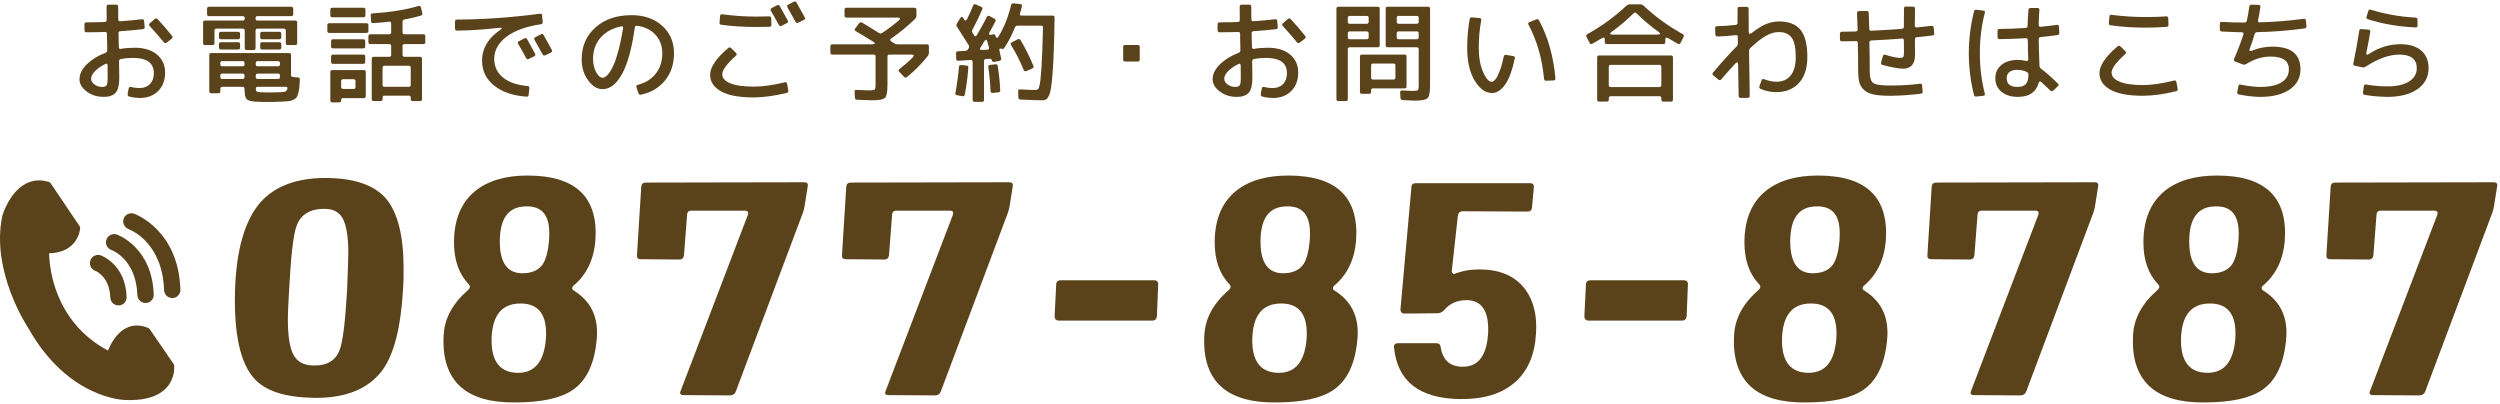
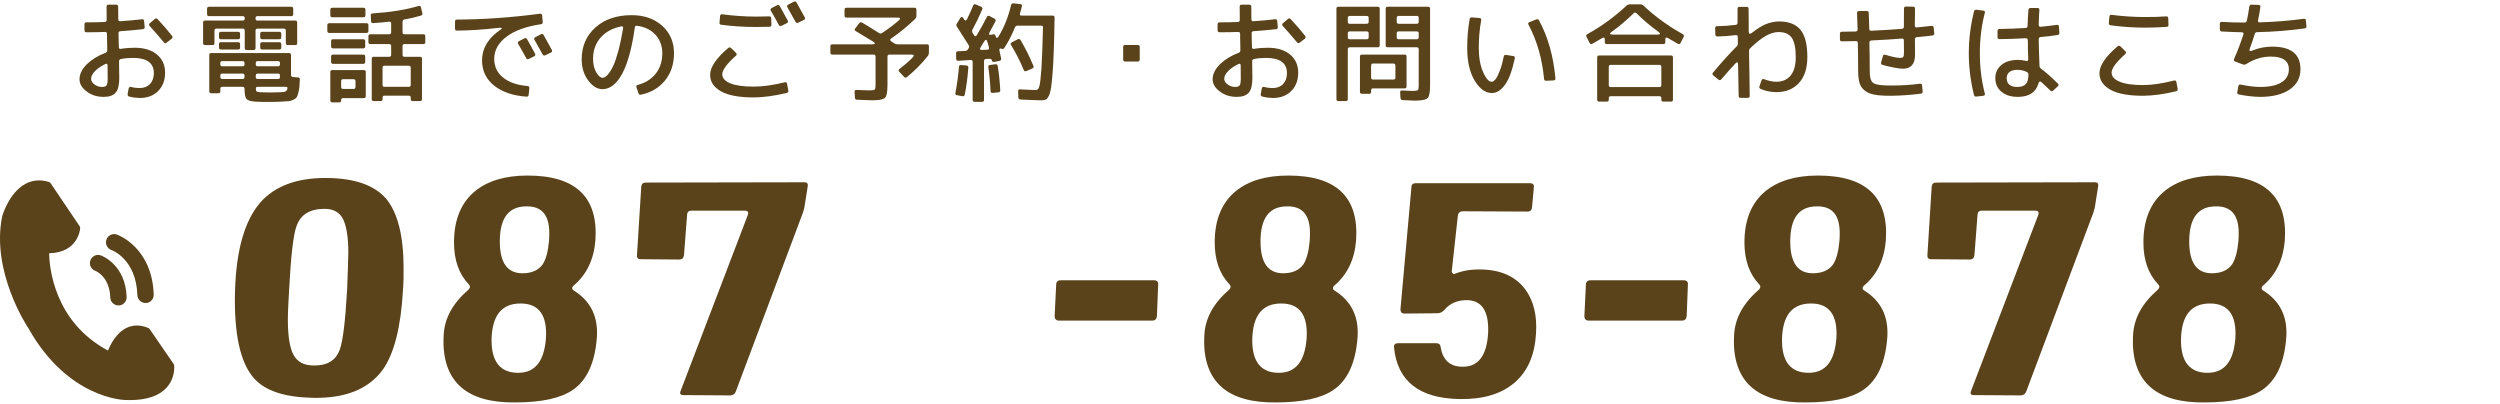
<svg xmlns="http://www.w3.org/2000/svg" width="340" height="55" viewBox="0 0 340 55" fill="none">
-   <path d="M326.305 7.423C324.954 7.423 323.437 7.964 321.739 9.06C321.589 9.166 321.424 9.196 321.259 9.151L320.267 8.94C320.087 8.895 320.012 8.79 320.057 8.61C320.373 7.093 320.643 5.621 320.853 4.194C320.883 4.014 320.988 3.939 321.169 3.954L322.115 4.029C322.31 4.044 322.385 4.149 322.355 4.329C322.22 5.155 322.055 6.072 321.845 7.078C321.769 7.453 321.875 7.528 322.19 7.333C323.527 6.447 324.954 6.011 326.456 6.011C327.672 6.011 328.604 6.297 329.279 6.868C329.955 7.453 330.286 8.249 330.286 9.271C330.286 10.457 329.79 11.404 328.799 12.11C327.807 12.816 326.426 13.176 324.653 13.176C323.617 13.161 322.596 13.071 321.604 12.906C321.424 12.876 321.349 12.77 321.364 12.59L321.484 11.734C321.499 11.539 321.604 11.464 321.785 11.494C322.746 11.659 323.707 11.749 324.683 11.749C325.96 11.749 326.951 11.524 327.642 11.073C328.333 10.638 328.679 10.037 328.679 9.271C328.679 8.039 327.883 7.423 326.305 7.423ZM328.513 2.392C328.694 2.407 328.784 2.497 328.784 2.677V3.458C328.784 3.653 328.694 3.743 328.513 3.728C326.2 3.623 324.037 3.263 322.025 2.617C321.86 2.557 321.8 2.452 321.845 2.287L322.085 1.506C322.13 1.325 322.25 1.265 322.43 1.325C324.443 1.941 326.471 2.287 328.513 2.392Z" fill="#5A431A" />
  <path d="M305.248 3.068C305.428 3.068 305.533 2.978 305.578 2.797C305.713 2.151 305.818 1.521 305.908 0.89C305.938 0.71 306.044 0.619 306.224 0.634L307.17 0.664C307.365 0.679 307.44 0.77 307.41 0.965C307.32 1.611 307.215 2.212 307.095 2.752C307.05 2.947 307.14 3.053 307.335 3.038C309.423 2.978 311.406 2.812 313.298 2.557C313.478 2.527 313.584 2.602 313.599 2.782L313.674 3.548C313.689 3.729 313.614 3.834 313.433 3.864C311.346 4.149 309.198 4.329 306.975 4.374C306.795 4.374 306.674 4.464 306.629 4.645C306.434 5.321 306.224 5.966 305.984 6.567C305.848 6.913 305.953 7.018 306.299 6.883C307.17 6.522 308.086 6.342 309.033 6.342C311.586 6.342 312.863 7.363 312.863 9.421C312.863 10.578 312.382 11.479 311.421 12.155C310.444 12.831 309.108 13.176 307.38 13.176C306.479 13.161 305.503 13.056 304.467 12.846C304.301 12.8 304.226 12.695 304.271 12.515L304.421 11.704C304.452 11.539 304.557 11.464 304.737 11.509C305.803 11.719 306.674 11.824 307.38 11.824C308.657 11.824 309.633 11.614 310.294 11.193C310.955 10.788 311.286 10.187 311.286 9.421C311.286 8.265 310.459 7.694 308.807 7.694C307.681 7.694 306.584 8.024 305.503 8.7C305.353 8.805 305.187 8.82 305.022 8.76L303.986 8.37C303.806 8.295 303.761 8.174 303.836 8.009C304.331 6.883 304.752 5.771 305.097 4.705C305.157 4.495 305.082 4.389 304.872 4.389C304.196 4.374 303.295 4.344 302.168 4.284C301.988 4.269 301.898 4.179 301.898 3.999V3.233C301.898 3.053 301.988 2.963 302.168 2.978C303.13 3.038 304.151 3.068 305.248 3.068Z" fill="#5A431A" />
  <path d="M291.76 2.317C292.916 2.317 293.863 2.287 294.598 2.227C294.779 2.212 294.869 2.302 294.884 2.497L294.914 3.368C294.929 3.549 294.839 3.639 294.659 3.654C293.667 3.729 292.706 3.759 291.76 3.759C290.168 3.759 288.606 3.654 287.059 3.443C286.878 3.428 286.788 3.323 286.803 3.143L286.878 2.272C286.893 2.077 286.983 2.001 287.164 2.017C288.681 2.212 290.213 2.317 291.76 2.317ZM287.179 9.872C287.179 10.398 287.539 10.803 288.26 11.104C288.981 11.419 290.047 11.569 291.459 11.569C292.646 11.569 294.043 11.359 295.68 10.953C295.86 10.908 295.965 10.983 295.995 11.179L296.161 12.08C296.191 12.26 296.116 12.365 295.95 12.41C294.298 12.816 292.796 13.011 291.459 13.026C289.492 13.026 288.005 12.756 287.013 12.2C286.022 11.644 285.526 10.893 285.526 9.947C285.526 8.926 286.338 7.709 287.975 6.312C288.11 6.192 288.245 6.192 288.38 6.312L289.041 6.958C289.176 7.093 289.176 7.213 289.041 7.349C287.794 8.46 287.179 9.301 287.179 9.872Z" fill="#5A431A" />
  <path d="M277.266 3.383C277.266 3.578 277.356 3.653 277.551 3.638C278.347 3.563 279.083 3.473 279.729 3.383C279.909 3.353 279.999 3.428 280.014 3.623L280.074 4.449C280.089 4.63 279.999 4.735 279.819 4.765C279.023 4.885 278.257 4.975 277.536 5.035C277.356 5.05 277.266 5.155 277.266 5.336C277.266 5.696 277.281 6.192 277.296 6.808C277.326 7.664 277.356 8.37 277.371 8.925C277.371 9.106 277.446 9.241 277.581 9.346C278.227 9.812 278.978 10.487 279.864 11.359C279.999 11.479 279.999 11.599 279.879 11.719L279.233 12.32C279.098 12.44 278.978 12.44 278.843 12.305C278.347 11.839 277.956 11.464 277.656 11.193C277.461 11.013 277.311 11.058 277.235 11.329C276.89 12.545 275.974 13.161 274.457 13.176C273.511 13.176 272.76 12.951 272.204 12.485C271.648 12.019 271.363 11.404 271.363 10.623C271.363 9.887 271.648 9.286 272.204 8.82C272.76 8.37 273.511 8.144 274.457 8.144C274.802 8.144 275.163 8.189 275.523 8.279C275.749 8.34 275.854 8.249 275.839 8.024C275.824 7.889 275.824 7.739 275.824 7.543C275.809 7.183 275.794 6.913 275.794 6.747C275.794 6.567 275.794 6.297 275.794 5.951C275.779 5.756 275.779 5.591 275.779 5.456C275.764 5.276 275.673 5.185 275.493 5.2C274.292 5.276 273.105 5.306 271.933 5.321C271.753 5.321 271.663 5.23 271.663 5.05V4.209C271.663 4.029 271.753 3.939 271.933 3.939C273.15 3.924 274.322 3.879 275.478 3.804C275.658 3.789 275.749 3.698 275.749 3.518C275.764 2.812 275.809 2.091 275.869 1.355C275.884 1.175 275.974 1.085 276.154 1.085H277.085C277.281 1.085 277.371 1.175 277.356 1.355C277.311 1.866 277.281 2.542 277.266 3.383ZM269.26 7.243C269.26 9.181 269.485 10.998 269.936 12.725C269.981 12.906 269.921 13.011 269.726 13.026L268.809 13.131C268.614 13.161 268.509 13.086 268.464 12.921C267.998 11.058 267.758 9.166 267.758 7.243C267.758 5.321 267.998 3.428 268.464 1.551C268.509 1.385 268.614 1.31 268.809 1.325L269.726 1.445C269.921 1.46 269.981 1.566 269.936 1.746C269.485 3.473 269.26 5.306 269.26 7.243ZM274.367 9.496C273.886 9.496 273.526 9.601 273.285 9.796C273.03 9.992 272.91 10.277 272.91 10.623C272.91 11.419 273.39 11.824 274.367 11.824C274.892 11.824 275.283 11.689 275.523 11.419C275.749 11.163 275.854 10.743 275.869 10.172C275.869 9.977 275.794 9.857 275.628 9.781C275.208 9.586 274.787 9.496 274.367 9.496Z" fill="#5A431A" />
  <path d="M260.413 3.473C260.413 3.668 260.503 3.743 260.699 3.728C261.435 3.653 262.095 3.578 262.681 3.518C262.861 3.503 262.967 3.578 262.982 3.758L263.057 4.524C263.072 4.705 262.997 4.81 262.816 4.825C262.276 4.9 261.57 4.975 260.699 5.05C260.518 5.065 260.428 5.17 260.428 5.366L260.443 7.468C260.443 8.715 259.888 9.346 258.791 9.346C258.506 9.346 258.07 9.286 257.454 9.166C256.929 9.06 256.448 8.955 256.012 8.82C255.847 8.775 255.787 8.655 255.832 8.475L256.073 7.634C256.118 7.453 256.238 7.393 256.418 7.453C257.334 7.739 258.01 7.874 258.446 7.874C258.641 7.874 258.761 7.829 258.836 7.739C258.911 7.649 258.941 7.438 258.941 7.093L258.926 5.501C258.926 5.305 258.836 5.23 258.656 5.245C257.559 5.336 256.178 5.426 254.525 5.501C254.33 5.516 254.24 5.606 254.24 5.786C254.27 7.063 254.285 8.324 254.285 9.571C254.285 9.962 254.3 10.262 254.345 10.487C254.39 10.713 254.45 10.908 254.556 11.073C254.661 11.238 254.826 11.358 255.066 11.434C255.307 11.509 255.592 11.554 255.907 11.584C256.223 11.614 256.658 11.629 257.214 11.629C258.566 11.629 259.858 11.554 261.104 11.389C261.284 11.358 261.39 11.434 261.405 11.614L261.48 12.455C261.495 12.62 261.42 12.725 261.239 12.74C259.843 12.921 258.476 13.011 257.139 13.026C256.223 13.026 255.487 12.981 254.931 12.876C254.375 12.77 253.94 12.59 253.594 12.305C253.249 12.034 253.008 11.689 252.888 11.253C252.768 10.833 252.708 10.277 252.708 9.571C252.708 8.4 252.693 7.153 252.663 5.846C252.663 5.666 252.573 5.576 252.378 5.591C251.702 5.606 251.086 5.621 250.5 5.621C250.32 5.621 250.23 5.531 250.23 5.351V4.585C250.23 4.404 250.32 4.314 250.5 4.314C251.086 4.314 251.702 4.299 252.363 4.284C252.543 4.269 252.633 4.179 252.633 3.999C252.618 3.458 252.588 2.722 252.558 1.776C252.558 1.596 252.648 1.505 252.843 1.505L253.865 1.49C254.045 1.49 254.135 1.581 254.15 1.761C254.195 3.068 254.21 3.788 254.225 3.924C254.225 4.104 254.315 4.194 254.495 4.179C256.148 4.104 257.529 4.014 258.656 3.924C258.836 3.909 258.926 3.804 258.926 3.623C258.926 2.437 258.926 1.611 258.941 1.16C258.941 0.98 259.031 0.89 259.212 0.89L260.158 0.905C260.353 0.905 260.443 0.995 260.443 1.175C260.428 1.761 260.413 2.527 260.413 3.473Z" fill="#5A431A" />
  <path d="M236.156 6.342C236.291 6.222 236.351 6.071 236.351 5.891C236.351 5.771 236.351 5.621 236.351 5.456C236.366 6.582 236.366 6.432 236.336 5.02C236.336 4.825 236.246 4.75 236.051 4.78C235.225 4.885 234.399 4.945 233.573 4.96C233.393 4.96 233.302 4.87 233.287 4.705L233.257 3.833C233.257 3.653 233.347 3.563 233.528 3.563C234.369 3.548 235.21 3.488 236.051 3.383C236.231 3.353 236.321 3.248 236.306 3.067C236.306 2.842 236.306 2.527 236.306 2.151C236.306 1.52 236.306 1.205 236.306 1.205C236.306 1.025 236.397 0.935 236.577 0.935H237.553C237.718 0.935 237.808 1.025 237.808 1.205C237.808 1.641 237.808 2.196 237.823 2.887C237.823 3.443 237.823 3.909 237.823 4.284C237.838 4.614 237.974 4.675 238.244 4.479C238.92 3.954 239.521 3.563 240.061 3.323C240.707 3.052 241.338 2.917 241.969 2.917C243.291 2.917 244.267 3.308 244.883 4.074C245.499 4.84 245.799 6.071 245.799 7.769C245.799 9.271 245.423 10.442 244.672 11.268C243.906 12.109 242.885 12.53 241.593 12.53C240.827 12.53 240.106 12.38 239.446 12.094C239.28 12.019 239.22 11.884 239.295 11.704L239.566 10.938C239.641 10.758 239.761 10.697 239.926 10.773C240.512 10.998 241.068 11.118 241.593 11.118C242.419 11.118 243.065 10.833 243.531 10.262C243.997 9.691 244.222 8.865 244.222 7.769C244.222 6.552 244.042 5.666 243.681 5.14C243.306 4.614 242.72 4.359 241.894 4.359C241.353 4.359 240.782 4.524 240.166 4.87C239.596 5.185 238.89 5.741 238.064 6.522C237.929 6.642 237.868 6.792 237.868 6.973C237.883 7.859 237.898 9.03 237.929 10.457C237.944 11.734 237.959 12.59 237.959 13.041C237.959 13.221 237.868 13.311 237.688 13.311H236.712C236.547 13.311 236.457 13.221 236.457 13.026C236.427 11.223 236.397 9.826 236.381 8.835C236.381 8.429 236.246 8.369 235.976 8.67C235.48 9.195 234.864 9.901 234.098 10.788C233.978 10.923 233.843 10.938 233.693 10.818L233.002 10.247C232.867 10.142 232.852 10.007 232.972 9.871C234.189 8.414 235.255 7.243 236.156 6.342Z" fill="#5A431A" />
  <path d="M219.064 13.086C218.883 13.086 218.793 13.177 218.793 13.357V13.567C218.793 13.732 218.703 13.822 218.538 13.822H217.486C217.306 13.822 217.216 13.732 217.216 13.537V7.814C217.216 7.634 217.306 7.544 217.486 7.544H227.264C227.43 7.544 227.52 7.634 227.52 7.799V13.567C227.52 13.732 227.43 13.822 227.264 13.822H226.213C226.033 13.822 225.943 13.732 225.943 13.537V13.342C225.943 13.177 225.853 13.086 225.687 13.086H219.064ZM222.563 1.806C222.428 1.671 222.308 1.671 222.173 1.806C221.226 2.738 220.25 3.564 219.244 4.285C218.838 4.57 218.883 4.705 219.379 4.705H225.357C225.853 4.705 225.898 4.57 225.492 4.285C224.486 3.564 223.509 2.738 222.563 1.806ZM225.672 11.84C225.853 11.84 225.943 11.75 225.943 11.584V9.091C225.943 8.911 225.853 8.821 225.672 8.821H219.049C218.883 8.821 218.793 8.911 218.793 9.076V11.569C218.793 11.75 218.883 11.84 219.049 11.84H225.672ZM221.196 0.77C221.332 0.65 221.482 0.59 221.662 0.59H223.074C223.254 0.59 223.404 0.65 223.54 0.785C225.117 2.272 226.889 3.549 228.857 4.645C229.022 4.735 229.052 4.871 228.962 5.036L228.556 5.832C228.466 5.997 228.346 6.042 228.181 5.952C227.73 5.697 227.294 5.441 226.859 5.186C226.604 5.036 226.483 5.111 226.483 5.396V5.727C226.483 5.907 226.393 5.997 226.213 5.997H218.523C218.343 5.997 218.253 5.907 218.253 5.727V5.396C218.253 5.111 218.132 5.036 217.877 5.186C217.441 5.441 217.006 5.697 216.555 5.952C216.39 6.042 216.27 5.997 216.18 5.832L215.774 5.036C215.684 4.871 215.714 4.735 215.879 4.645C217.847 3.549 219.619 2.257 221.196 0.77Z" fill="#5A431A" />
  <path d="M211.539 10.653C211.554 10.833 211.463 10.923 211.268 10.938L210.277 10.983C210.112 10.998 210.007 10.908 209.992 10.728C209.736 7.979 209.03 5.531 207.874 3.353C207.784 3.188 207.829 3.083 208.009 3.008L208.91 2.647C209.09 2.572 209.226 2.617 209.316 2.783C210.532 5.035 211.268 7.664 211.539 10.653ZM201.115 6.492C201.115 7.829 201.31 8.926 201.701 9.797C202.001 10.488 202.301 10.908 202.617 11.059C202.812 11.149 202.977 11.134 203.142 11.028C203.218 10.968 203.308 10.878 203.398 10.773C203.578 10.548 203.773 10.142 203.999 9.556C204.194 9.046 204.359 8.43 204.509 7.694C204.554 7.514 204.659 7.439 204.825 7.469L205.786 7.619C205.981 7.649 206.056 7.754 206.011 7.934C205.681 9.526 205.26 10.698 204.735 11.449C204.179 12.245 203.578 12.651 202.917 12.651C202.031 12.651 201.235 12.095 200.559 10.968C199.883 9.857 199.538 8.37 199.538 6.492C199.538 5.201 199.643 3.909 199.868 2.617C199.898 2.437 200.003 2.347 200.169 2.362L201.22 2.452C201.4 2.467 201.475 2.572 201.445 2.752C201.22 3.969 201.115 5.216 201.115 6.492Z" fill="#5A431A" />
  <path d="M183.557 4.269C183.391 4.269 183.301 4.359 183.301 4.525V5.08C183.301 5.246 183.391 5.336 183.557 5.336H185.87C186.05 5.336 186.14 5.246 186.14 5.08V4.525C186.14 4.359 186.05 4.269 185.87 4.269H183.557ZM183.301 2.978C183.301 3.143 183.391 3.233 183.557 3.233H185.87C186.05 3.233 186.14 3.143 186.14 2.978V2.422C186.14 2.257 186.05 2.167 185.885 2.167H183.572C183.391 2.167 183.301 2.257 183.301 2.422V2.978ZM192.944 4.525C192.944 4.359 192.854 4.269 192.674 4.269H190.225C190.045 4.269 189.955 4.359 189.955 4.525V5.08C189.955 5.246 190.045 5.336 190.225 5.336H192.674C192.854 5.336 192.944 5.246 192.944 5.08V4.525ZM192.674 3.233C192.854 3.233 192.944 3.143 192.944 2.978V2.422C192.944 2.257 192.854 2.167 192.674 2.167H190.225C190.045 2.167 189.955 2.257 189.955 2.422V2.978C189.955 3.143 190.045 3.233 190.225 3.233H192.674ZM186.726 12.02C186.561 12.02 186.47 12.11 186.47 12.29V12.515C186.47 12.681 186.38 12.756 186.215 12.756H185.239C185.044 12.756 184.953 12.665 184.953 12.485V7.694C184.953 7.514 185.044 7.424 185.209 7.424H191.036C191.202 7.424 191.292 7.514 191.292 7.694V11.764C191.292 11.93 191.202 12.02 191.021 12.02H186.726ZM182.01 13.747C181.844 13.747 181.754 13.657 181.754 13.492V1.175C181.754 1.01 181.844 0.92 182.025 0.92H187.387C187.552 0.92 187.642 1.01 187.642 1.19V6.162C187.642 6.342 187.552 6.432 187.372 6.432H183.572C183.391 6.432 183.301 6.522 183.301 6.703V13.476C183.301 13.657 183.211 13.747 183.031 13.747H182.01ZM192.388 13.687C192.223 13.672 191.682 13.657 190.751 13.612C190.571 13.597 190.481 13.507 190.466 13.326L190.421 12.575C190.406 12.38 190.496 12.29 190.676 12.305C191.502 12.35 191.998 12.365 192.133 12.365C192.523 12.365 192.764 12.32 192.839 12.245C192.914 12.17 192.944 11.96 192.944 11.584V6.703C192.944 6.522 192.854 6.432 192.674 6.432H188.708C188.543 6.432 188.453 6.342 188.453 6.162V1.19C188.453 1.01 188.543 0.92 188.708 0.92H194.221C194.401 0.92 194.491 1.01 194.491 1.19V11.554C194.491 12.515 194.386 13.116 194.161 13.341C193.935 13.567 193.335 13.687 192.388 13.687ZM189.775 8.91C189.775 8.73 189.685 8.64 189.504 8.64H186.726C186.561 8.64 186.47 8.73 186.47 8.91V10.563C186.47 10.728 186.561 10.818 186.741 10.818H189.519C189.685 10.818 189.775 10.728 189.775 10.563V8.91Z" fill="#5A431A" />
  <path d="M170.489 4.24C170.309 4.255 170.219 4.345 170.219 4.525C170.219 4.66 170.219 4.825 170.234 5.006C170.234 5.336 170.234 5.591 170.249 5.757C170.249 5.862 170.249 6.027 170.264 6.222C170.264 6.282 170.264 6.342 170.264 6.402C170.264 6.598 170.354 6.673 170.549 6.643C171.18 6.538 171.811 6.493 172.427 6.493C173.704 6.493 174.725 6.808 175.461 7.424C176.197 8.04 176.557 8.866 176.557 9.872C176.557 10.908 176.242 11.749 175.611 12.38C174.98 13.011 174.139 13.327 173.103 13.327C172.577 13.312 172.111 13.252 171.676 13.131C171.511 13.086 171.436 12.966 171.466 12.771L171.601 12.035C171.646 11.855 171.751 11.78 171.931 11.825C172.307 11.93 172.682 11.975 173.073 11.975C173.674 11.975 174.154 11.794 174.5 11.434C174.845 11.074 175.025 10.578 175.025 9.947C175.025 8.565 174.079 7.874 172.172 7.874C171.646 7.874 171.105 7.919 170.564 8.025C170.384 8.055 170.294 8.16 170.294 8.34C170.309 9.331 170.324 10.097 170.324 10.623C170.324 11.569 170.159 12.23 169.828 12.606C169.498 12.981 168.957 13.176 168.221 13.176C167.305 13.176 166.539 12.936 165.893 12.44C165.247 11.96 164.917 11.404 164.917 10.773C164.917 10.067 165.262 9.376 165.953 8.7C166.599 8.085 167.425 7.574 168.447 7.183C168.612 7.123 168.702 7.003 168.687 6.823C168.687 6.718 168.687 6.583 168.687 6.432C168.672 6.147 168.672 5.922 168.672 5.772C168.657 5.606 168.657 5.366 168.657 5.051C168.657 4.885 168.657 4.735 168.657 4.6C168.642 4.42 168.552 4.33 168.372 4.345C167.621 4.375 166.779 4.39 165.863 4.39C165.683 4.39 165.593 4.3 165.593 4.119V3.293C165.593 3.128 165.683 3.038 165.863 3.038C166.779 3.038 167.606 3.023 168.342 2.993C168.522 2.978 168.612 2.888 168.612 2.708C168.597 2.257 168.597 1.656 168.597 0.905C168.597 0.725 168.687 0.635 168.852 0.635H169.904C170.084 0.635 170.174 0.725 170.174 0.905C170.174 1.641 170.174 2.212 170.189 2.632C170.189 2.813 170.279 2.903 170.459 2.888C171.376 2.828 172.367 2.738 173.418 2.617C173.598 2.602 173.689 2.677 173.704 2.858L173.779 3.684C173.794 3.849 173.704 3.954 173.523 3.969C172.487 4.089 171.466 4.179 170.489 4.24ZM177.504 4.885C177.609 5.021 177.594 5.156 177.444 5.276L176.753 5.802C176.617 5.907 176.482 5.892 176.377 5.742C175.821 5.066 175.191 4.33 174.455 3.534C174.334 3.398 174.349 3.278 174.485 3.158L175.146 2.587C175.281 2.467 175.416 2.467 175.536 2.602C176.257 3.368 176.918 4.134 177.504 4.885ZM167.11 9.587C166.704 9.977 166.494 10.353 166.494 10.698C166.494 10.998 166.644 11.254 166.945 11.479C167.245 11.704 167.591 11.825 167.996 11.825C168.296 11.825 168.492 11.749 168.597 11.599C168.702 11.464 168.747 11.134 168.747 10.623C168.747 9.917 168.747 9.346 168.732 8.911C168.732 8.67 168.627 8.61 168.417 8.715C167.891 8.971 167.455 9.256 167.11 9.587Z" fill="#5A431A" />
  <path d="M153.021 8.37C152.841 8.37 152.751 8.28 152.751 8.1V6.388C152.751 6.207 152.841 6.117 153.021 6.117H154.733C154.914 6.117 155.004 6.207 155.004 6.388V8.1C155.004 8.28 154.914 8.37 154.733 8.37H153.021Z" fill="#5A431A" />
  <path d="M134.291 5.711C134.186 5.335 134.036 5.32 133.841 5.651C133.706 5.876 133.54 6.132 133.375 6.417C133.195 6.687 133.27 6.807 133.585 6.792L134.276 6.762C134.472 6.747 134.547 6.657 134.502 6.462C134.457 6.267 134.382 6.011 134.291 5.711ZM140.54 8.955C140.615 9.12 140.57 9.226 140.405 9.301L139.593 9.661C139.428 9.736 139.308 9.691 139.233 9.526C138.722 8.309 138.152 7.168 137.506 6.132C137.401 5.966 137.446 5.846 137.611 5.756L138.392 5.35C138.557 5.26 138.692 5.29 138.797 5.456C139.443 6.537 140.029 7.709 140.54 8.955ZM132.354 0.739C132.429 0.574 132.549 0.529 132.714 0.604L133.435 0.92C133.6 0.995 133.661 1.115 133.585 1.28C133.195 2.196 132.759 3.098 132.264 4.014C132.174 4.179 132.174 4.329 132.279 4.479C132.324 4.539 132.354 4.599 132.399 4.675C132.594 4.99 132.609 5.005 132.444 4.75C132.579 4.99 132.729 4.99 132.865 4.75C133.345 3.954 133.796 3.128 134.216 2.301C134.291 2.136 134.412 2.106 134.577 2.181L135.253 2.542C135.418 2.632 135.448 2.752 135.373 2.917C135.133 3.383 134.877 3.864 134.607 4.344C134.412 4.69 134.517 4.81 134.892 4.705L135.042 4.675C135.223 4.63 135.343 4.69 135.388 4.855C135.448 5.08 135.448 5.095 135.388 4.87C135.493 5.23 135.628 5.245 135.823 4.93C136.589 3.653 137.145 2.241 137.506 0.694C137.551 0.514 137.656 0.439 137.851 0.454L138.752 0.559C138.948 0.574 139.023 0.679 138.978 0.86C138.903 1.205 138.812 1.52 138.722 1.806C138.647 2.016 138.722 2.121 138.948 2.121H143.153C143.333 2.121 143.423 2.211 143.423 2.407C143.393 4.134 143.363 5.591 143.318 6.762C143.273 7.994 143.228 9.045 143.153 9.932C143.078 10.818 143.018 11.494 142.943 11.959C142.868 12.425 142.763 12.8 142.627 13.056C142.492 13.326 142.357 13.491 142.222 13.551C142.087 13.611 141.891 13.642 141.651 13.642C140.825 13.626 139.864 13.596 138.782 13.536C138.602 13.521 138.512 13.431 138.497 13.266L138.467 12.41C138.452 12.23 138.542 12.139 138.722 12.155C139.518 12.2 140.179 12.23 140.675 12.245C140.945 12.245 141.11 12.2 141.186 12.109C141.246 12.019 141.306 11.899 141.351 11.734C141.456 11.389 141.546 10.577 141.636 9.286C141.711 8.039 141.786 6.207 141.846 3.758C141.861 3.578 141.771 3.488 141.591 3.488H138.392C138.227 3.488 138.106 3.563 138.031 3.728C137.596 4.795 137.115 5.741 136.574 6.537C136.499 6.642 136.409 6.687 136.319 6.657C135.989 6.522 135.853 6.612 135.929 6.898C136.004 7.213 136.079 7.573 136.154 7.949C136.184 8.129 136.109 8.234 135.929 8.279L135.223 8.415C135.042 8.46 134.937 8.385 134.892 8.204C134.937 8.43 134.952 8.43 134.907 8.234C134.862 8.069 134.757 7.979 134.577 7.994L134.096 8.024C133.916 8.039 133.826 8.129 133.826 8.309V13.596C133.826 13.762 133.736 13.852 133.57 13.852H132.549C132.369 13.852 132.279 13.762 132.279 13.566V8.43C132.279 8.234 132.189 8.144 131.993 8.159L130.326 8.264C130.146 8.279 130.056 8.189 130.041 8.009L130.026 7.258C130.011 7.078 130.101 6.988 130.281 6.973L131.257 6.928C131.423 6.913 131.558 6.837 131.663 6.687C131.678 6.672 131.678 6.642 131.693 6.627C131.768 6.507 131.783 6.492 131.723 6.582C131.828 6.432 131.828 6.282 131.723 6.117C131.137 5.185 130.612 4.359 130.146 3.638C130.041 3.488 130.041 3.338 130.146 3.188L130.597 2.452C130.732 2.241 130.852 2.241 130.987 2.437C130.987 2.422 131.017 2.482 131.092 2.602C131.257 2.857 131.393 2.842 131.528 2.587C131.873 1.881 132.144 1.265 132.354 0.739ZM131.212 12.86C131.167 13.041 131.062 13.116 130.882 13.086L130.161 12.95C129.966 12.921 129.891 12.815 129.936 12.65C130.161 11.434 130.326 10.247 130.416 9.09C130.431 8.91 130.521 8.835 130.702 8.85L131.438 8.91C131.618 8.925 131.708 9.03 131.693 9.211C131.603 10.487 131.438 11.704 131.212 12.86ZM134.412 9.151C134.382 8.97 134.457 8.865 134.637 8.835L135.358 8.745C135.553 8.715 135.658 8.79 135.688 8.955C135.853 9.977 135.974 11.073 136.034 12.26C136.049 12.44 135.959 12.545 135.778 12.56L135.012 12.635C134.817 12.65 134.727 12.56 134.712 12.395C134.667 11.238 134.562 10.157 134.412 9.151Z" fill="#5A431A" />
  <path d="M119.527 4.479C119.677 4.584 119.827 4.584 119.977 4.479C120.774 3.954 121.51 3.398 122.2 2.812C122.531 2.527 122.471 2.391 122.035 2.391H115.126C114.946 2.391 114.856 2.301 114.856 2.121V1.31C114.856 1.145 114.946 1.055 115.111 1.055H124.363C124.544 1.055 124.634 1.145 124.634 1.325V2.136C124.634 2.301 124.574 2.452 124.438 2.587C123.432 3.563 122.351 4.449 121.209 5.23C121.014 5.365 121.014 5.486 121.209 5.621C121.269 5.666 121.329 5.711 121.404 5.756C121.615 5.891 121.675 5.936 121.585 5.876C121.735 5.981 121.9 6.026 122.08 6.026H126.076C126.241 6.026 126.331 6.116 126.331 6.282V7.153C126.331 7.333 126.271 7.498 126.166 7.633C125.37 8.64 124.438 9.586 123.342 10.487C123.207 10.592 123.072 10.577 122.936 10.442L122.306 9.766C122.17 9.631 122.185 9.496 122.321 9.391C122.996 8.865 123.597 8.354 124.108 7.829C124.363 7.558 124.318 7.423 123.943 7.423H120.954C120.789 7.423 120.698 7.513 120.698 7.693V11.508C120.698 12.485 120.593 13.071 120.368 13.296C120.143 13.521 119.572 13.641 118.641 13.641C118.265 13.626 117.574 13.611 116.538 13.566C116.373 13.551 116.283 13.461 116.268 13.281L116.223 12.5C116.207 12.305 116.298 12.214 116.493 12.229C117.439 12.274 118.055 12.29 118.34 12.29C118.686 12.29 118.896 12.245 118.971 12.169C119.046 12.094 119.076 11.884 119.076 11.508V7.693C119.076 7.513 118.986 7.423 118.821 7.423H113.204C113.023 7.423 112.933 7.333 112.933 7.168V6.297C112.933 6.116 113.023 6.026 113.189 6.026H118.551C119.076 6.026 119.121 5.891 118.686 5.621C117.935 5.155 117.169 4.689 116.373 4.224C116.208 4.134 116.192 4.014 116.313 3.863L116.853 3.157C116.958 3.022 117.094 2.992 117.259 3.082C117.92 3.473 118.671 3.938 119.527 4.479Z" fill="#5A431A" />
  <path d="M107.136 2.798C107.211 2.963 107.166 3.083 107 3.158L106.264 3.519C106.114 3.594 105.994 3.549 105.919 3.384C105.543 2.693 105.183 2.047 104.837 1.461C104.747 1.296 104.792 1.176 104.958 1.086L105.694 0.71C105.844 0.635 105.964 0.665 106.054 0.83C106.505 1.641 106.865 2.302 107.136 2.798ZM109.449 2.362C109.524 2.527 109.479 2.648 109.313 2.723L108.562 3.083C108.397 3.158 108.277 3.128 108.187 2.963C107.841 2.317 107.481 1.671 107.09 0.995C107 0.83 107.045 0.71 107.211 0.62L107.962 0.229C108.127 0.154 108.247 0.184 108.337 0.35C108.743 1.071 109.118 1.746 109.449 2.362ZM102.81 2.257C103.456 2.257 104.056 2.242 104.597 2.227C104.777 2.212 104.868 2.302 104.883 2.467L104.913 3.354C104.928 3.534 104.837 3.624 104.657 3.639C104.056 3.654 103.441 3.669 102.81 3.669C101.143 3.669 99.581 3.564 98.109 3.369C97.928 3.354 97.838 3.248 97.853 3.083L97.928 2.197C97.943 2.002 98.034 1.927 98.214 1.942C99.806 2.152 101.338 2.257 102.81 2.257ZM98.229 10.097C98.229 10.623 98.589 11.029 99.31 11.329C100.031 11.63 101.098 11.78 102.509 11.78C103.726 11.78 105.123 11.584 106.73 11.194C106.91 11.149 107.015 11.209 107.045 11.404L107.211 12.305C107.241 12.486 107.166 12.591 107 12.636C105.348 13.041 103.846 13.237 102.509 13.252C100.542 13.252 99.055 12.981 98.064 12.425C97.072 11.87 96.576 11.119 96.576 10.172C96.576 9.151 97.388 7.935 99.025 6.538C99.16 6.418 99.295 6.418 99.43 6.538L100.091 7.184C100.226 7.319 100.226 7.439 100.091 7.574C98.844 8.686 98.229 9.527 98.229 10.097Z" fill="#5A431A" />
  <path d="M89.112 10.097C89.757 9.331 90.073 8.37 90.073 7.243C90.073 6.192 89.728 5.321 89.052 4.63C88.421 3.999 87.61 3.624 86.618 3.503C86.453 3.488 86.348 3.564 86.333 3.744C85.942 6.537 85.372 8.625 84.636 9.992C83.87 11.419 82.969 12.125 81.932 12.125C81.226 12.125 80.58 11.734 79.995 10.938C79.409 10.157 79.109 9.196 79.109 8.069C79.109 6.282 79.739 4.84 80.986 3.729C82.233 2.617 83.87 2.062 85.912 2.062C87.595 2.062 88.977 2.542 90.058 3.503C91.124 4.465 91.665 5.711 91.665 7.243C91.665 8.73 91.245 9.992 90.388 11.013C89.577 11.975 88.511 12.591 87.174 12.876C86.994 12.921 86.874 12.846 86.829 12.681L86.558 11.87C86.498 11.689 86.558 11.584 86.754 11.539C87.73 11.284 88.526 10.803 89.112 10.097ZM81.767 5.02C81.031 5.816 80.656 6.808 80.656 7.994C80.656 8.73 80.806 9.346 81.091 9.842C81.376 10.338 81.662 10.578 81.962 10.578C82.172 10.578 82.398 10.443 82.638 10.172C82.878 9.917 83.134 9.511 83.389 8.971C83.644 8.445 83.885 7.709 84.14 6.763C84.365 5.907 84.561 4.93 84.741 3.849C84.771 3.624 84.681 3.548 84.471 3.594C83.344 3.819 82.443 4.299 81.767 5.02Z" fill="#5A431A" />
  <path d="M73.431 1.866C73.611 1.851 73.716 1.926 73.731 2.091L73.806 2.993C73.822 3.173 73.746 3.278 73.566 3.293C71.569 3.593 70.021 4.149 68.925 4.96C67.784 5.816 67.213 6.838 67.213 7.994C67.213 9.076 67.633 9.932 68.459 10.578C69.225 11.194 70.322 11.569 71.749 11.704C71.929 11.719 72.004 11.809 71.989 12.005L71.899 12.891C71.884 13.071 71.779 13.161 71.599 13.146C69.751 13.011 68.309 12.515 67.243 11.674C66.116 10.788 65.561 9.646 65.561 8.22C65.561 7.288 65.831 6.432 66.372 5.651C66.777 5.08 67.288 4.585 67.919 4.149C68.384 3.849 68.339 3.729 67.799 3.789C65.771 4.029 63.878 4.149 62.151 4.164C61.971 4.164 61.881 4.074 61.881 3.909V2.933C61.881 2.752 61.971 2.662 62.151 2.662C65.711 2.647 69.481 2.392 73.431 1.866ZM72.77 7.303C72.845 7.469 72.8 7.589 72.635 7.664L71.899 8.024C71.749 8.099 71.629 8.054 71.553 7.889C71.178 7.198 70.817 6.552 70.472 5.967C70.382 5.801 70.427 5.681 70.592 5.591L71.328 5.216C71.478 5.14 71.599 5.171 71.689 5.336C72.139 6.147 72.5 6.808 72.77 7.303ZM75.053 6.793C75.128 6.958 75.083 7.078 74.918 7.153L74.167 7.514C74.002 7.589 73.882 7.559 73.791 7.393C73.446 6.748 73.085 6.102 72.695 5.426C72.605 5.261 72.65 5.14 72.815 5.05L73.566 4.66C73.731 4.585 73.852 4.615 73.942 4.78C74.347 5.501 74.723 6.177 75.053 6.793Z" fill="#5A431A" />
  <path d="M46.666 13.342C46.485 13.342 46.395 13.432 46.395 13.612V13.657C46.395 13.837 46.305 13.927 46.125 13.927H45.209C45.013 13.927 44.923 13.837 44.923 13.642V9.797C44.923 9.617 45.013 9.527 45.179 9.527H49.474C49.654 9.527 49.745 9.617 49.745 9.782V13.071C49.745 13.251 49.654 13.342 49.489 13.342H46.666ZM46.395 11.825C46.395 12.005 46.485 12.095 46.666 12.095H48.077C48.258 12.095 48.348 12.005 48.348 11.825V11.043C48.348 10.863 48.258 10.773 48.077 10.773H46.666C46.485 10.773 46.395 10.863 46.395 11.043V11.825ZM56.924 0.815C57.104 0.77 57.209 0.83 57.255 1.025L57.435 1.776C57.48 1.956 57.405 2.077 57.239 2.122C56.534 2.332 55.798 2.512 55.002 2.647C54.836 2.677 54.746 2.783 54.746 2.963V4.405C54.746 4.57 54.836 4.66 55.002 4.66H57.585C57.75 4.66 57.84 4.75 57.84 4.93V5.742C57.84 5.907 57.75 5.997 57.585 5.997H55.002C54.836 5.997 54.746 6.087 54.746 6.252V7.454C54.746 7.634 54.836 7.724 55.017 7.724H57.119C57.3 7.724 57.39 7.814 57.39 7.979V13.477C57.39 13.657 57.3 13.747 57.134 13.747H56.128C55.948 13.747 55.858 13.657 55.858 13.462V13.267C55.858 13.101 55.768 13.011 55.602 13.011H52.298C52.118 13.011 52.028 13.101 52.028 13.281V13.492C52.028 13.657 51.938 13.747 51.757 13.747H50.841C50.646 13.747 50.556 13.657 50.556 13.462V7.979C50.556 7.814 50.646 7.724 50.826 7.724H52.929C53.109 7.724 53.199 7.634 53.199 7.469V6.267C53.199 6.087 53.109 5.997 52.944 5.997H50.36C50.195 5.997 50.105 5.907 50.105 5.726V4.915C50.105 4.75 50.195 4.66 50.36 4.66H52.944C53.109 4.66 53.199 4.57 53.199 4.405V3.203C53.199 3.008 53.109 2.933 52.929 2.948C52.283 3.023 51.547 3.098 50.751 3.143C50.571 3.158 50.481 3.068 50.466 2.888L50.42 2.107C50.406 1.926 50.496 1.836 50.676 1.821C53.049 1.671 55.137 1.341 56.924 0.815ZM55.602 11.809C55.768 11.809 55.858 11.719 55.858 11.554V9.211C55.858 9.031 55.768 8.941 55.602 8.941H52.298C52.118 8.941 52.028 9.031 52.028 9.196V11.539C52.028 11.719 52.118 11.809 52.298 11.809H55.602ZM45.194 2.347C45.013 2.347 44.923 2.257 44.923 2.077V1.326C44.923 1.145 45.013 1.055 45.194 1.055H49.429C49.609 1.055 49.7 1.145 49.7 1.326V2.077C49.7 2.257 49.609 2.347 49.429 2.347H45.194ZM44.773 4.48C44.608 4.48 44.518 4.39 44.518 4.209V3.428C44.518 3.248 44.608 3.158 44.773 3.158H49.835C50.015 3.158 50.105 3.248 50.105 3.428V4.209C50.105 4.39 50.015 4.48 49.835 4.48H44.773ZM45.299 6.583C45.118 6.583 45.028 6.492 45.028 6.327V5.606C45.028 5.426 45.118 5.336 45.299 5.336H49.399C49.579 5.336 49.669 5.426 49.669 5.591V6.312C49.669 6.492 49.579 6.583 49.399 6.583H45.299ZM45.299 8.685C45.118 8.685 45.028 8.595 45.028 8.43V7.694C45.028 7.514 45.118 7.424 45.299 7.424H49.399C49.579 7.424 49.669 7.514 49.669 7.679V8.415C49.669 8.595 49.579 8.685 49.399 8.685H45.299Z" fill="#5A431A" />
  <path d="M40.718 11.839C40.688 12.14 40.627 12.425 40.552 12.71C40.477 12.996 40.387 13.176 40.312 13.281C40.222 13.386 40.072 13.492 39.861 13.582C39.636 13.687 39.426 13.747 39.216 13.762C38.99 13.777 38.675 13.807 38.254 13.822C37.624 13.852 36.993 13.867 36.377 13.867C35.836 13.867 35.281 13.852 34.71 13.822C34.079 13.777 33.673 13.657 33.508 13.431C33.343 13.236 33.268 12.786 33.253 12.095C33.253 11.899 33.163 11.809 32.982 11.809H30.219C30.053 11.809 29.963 11.899 29.963 12.08V12.44C29.963 12.605 29.873 12.681 29.693 12.681H28.747C28.552 12.681 28.461 12.59 28.461 12.41V7.484C28.461 7.303 28.552 7.213 28.717 7.213H39.306C39.486 7.213 39.576 7.303 39.576 7.469V10.172C39.576 10.352 39.666 10.457 39.831 10.473L40.537 10.533C40.703 10.548 40.793 10.653 40.778 10.833C40.763 11.269 40.733 11.599 40.718 11.839ZM34.875 12.41C34.935 12.485 35.1 12.53 35.386 12.545C35.701 12.56 36.107 12.575 36.632 12.575C37.233 12.575 37.714 12.56 38.074 12.545C38.359 12.53 38.57 12.515 38.69 12.485C38.795 12.47 38.9 12.41 38.975 12.305C39.02 12.26 39.05 12.185 39.081 12.08C39.141 11.899 39.066 11.809 38.855 11.809H35.055C34.86 11.809 34.785 11.899 34.8 12.08C34.815 12.26 34.83 12.365 34.875 12.41ZM33.253 10.277C33.253 10.097 33.163 10.007 32.982 10.007H30.219C30.053 10.007 29.963 10.097 29.963 10.277V10.473C29.963 10.653 30.053 10.743 30.234 10.743H32.997C33.163 10.743 33.253 10.653 33.253 10.473V10.277ZM35.055 10.007C34.875 10.007 34.785 10.097 34.785 10.277V10.473C34.785 10.653 34.875 10.743 35.055 10.743H37.819C37.984 10.743 38.074 10.653 38.074 10.473V10.277C38.074 10.097 37.984 10.007 37.819 10.007H35.055ZM32.982 9.016C33.163 9.016 33.253 8.926 33.253 8.76V8.58C33.253 8.4 33.163 8.31 32.982 8.31H30.219C30.053 8.31 29.963 8.4 29.963 8.565V8.745C29.963 8.926 30.053 9.016 30.219 9.016H32.982ZM34.785 8.76C34.785 8.926 34.875 9.016 35.055 9.016H37.819C37.984 9.016 38.074 8.926 38.074 8.76V8.58C38.074 8.4 37.984 8.31 37.804 8.31H35.04C34.875 8.31 34.785 8.4 34.785 8.58V8.76ZM34.755 2.527C34.755 2.707 34.845 2.797 35.01 2.797H40.147C40.327 2.797 40.417 2.888 40.417 3.068V5.876C40.417 6.042 40.327 6.132 40.162 6.132H39.141C38.96 6.132 38.87 6.042 38.87 5.861V4.164C38.87 3.984 38.78 3.894 38.6 3.894H35.01C34.845 3.894 34.755 3.984 34.755 4.164V6.537C34.755 6.718 34.665 6.808 34.484 6.808H33.553C33.373 6.808 33.283 6.718 33.283 6.537V4.164C33.283 3.984 33.193 3.894 33.013 3.894H29.423C29.258 3.894 29.167 3.984 29.167 4.164V5.861C29.167 6.042 29.077 6.132 28.912 6.132H27.891C27.71 6.132 27.62 6.042 27.62 5.861V3.053C27.62 2.888 27.71 2.797 27.876 2.797H33.013C33.193 2.797 33.283 2.707 33.283 2.527V2.467C33.283 2.287 33.193 2.197 33.013 2.197H28.416C28.251 2.197 28.161 2.106 28.161 1.926V1.19C28.161 1.01 28.251 0.92 28.431 0.92H39.621C39.786 0.92 39.877 1.01 39.877 1.19V1.926C39.877 2.106 39.786 2.197 39.606 2.197H35.01C34.845 2.197 34.755 2.287 34.755 2.467V2.527ZM30.038 5.336C29.873 5.336 29.783 5.246 29.783 5.065V4.6C29.783 4.42 29.873 4.329 30.038 4.329H32.382C32.562 4.329 32.652 4.42 32.652 4.6V5.065C32.652 5.246 32.562 5.336 32.382 5.336H30.038ZM30.038 6.733C29.873 6.733 29.783 6.642 29.783 6.462V5.997C29.783 5.831 29.873 5.741 30.038 5.741H32.382C32.562 5.741 32.652 5.831 32.652 6.012V6.477C32.652 6.642 32.562 6.733 32.382 6.733H30.038ZM35.641 5.336C35.476 5.336 35.386 5.246 35.386 5.065V4.6C35.386 4.42 35.476 4.329 35.641 4.329H37.984C38.164 4.329 38.254 4.42 38.254 4.6V5.065C38.254 5.246 38.164 5.336 37.984 5.336H35.641ZM35.641 6.733C35.476 6.733 35.386 6.642 35.386 6.462V5.997C35.386 5.831 35.476 5.741 35.641 5.741H37.984C38.164 5.741 38.254 5.831 38.254 6.012V6.477C38.254 6.642 38.164 6.733 37.984 6.733H35.641Z" fill="#5A431A" />
  <path d="M16.386 4.24C16.205 4.255 16.115 4.345 16.115 4.525C16.115 4.66 16.115 4.825 16.13 5.006C16.13 5.336 16.13 5.591 16.145 5.757C16.145 5.862 16.145 6.027 16.16 6.222C16.16 6.282 16.16 6.342 16.16 6.402C16.16 6.598 16.25 6.673 16.446 6.643C17.076 6.538 17.707 6.493 18.323 6.493C19.6 6.493 20.621 6.808 21.357 7.424C22.093 8.04 22.453 8.866 22.453 9.872C22.453 10.908 22.138 11.749 21.507 12.38C20.876 13.011 20.035 13.327 18.999 13.327C18.473 13.312 18.008 13.252 17.572 13.131C17.407 13.086 17.332 12.966 17.362 12.771L17.497 12.035C17.542 11.855 17.647 11.78 17.827 11.825C18.203 11.93 18.578 11.975 18.969 11.975C19.57 11.975 20.05 11.794 20.396 11.434C20.741 11.074 20.922 10.578 20.922 9.947C20.922 8.565 19.975 7.874 18.068 7.874C17.542 7.874 17.001 7.919 16.461 8.025C16.28 8.055 16.19 8.16 16.19 8.34C16.205 9.331 16.22 10.097 16.22 10.623C16.22 11.569 16.055 12.23 15.725 12.606C15.394 12.981 14.854 13.176 14.117 13.176C13.201 13.176 12.435 12.936 11.789 12.44C11.143 11.96 10.813 11.404 10.813 10.773C10.813 10.067 11.159 9.376 11.85 8.7C12.495 8.085 13.321 7.574 14.343 7.183C14.508 7.123 14.598 7.003 14.583 6.823C14.583 6.718 14.583 6.583 14.583 6.432C14.568 6.147 14.568 5.922 14.568 5.772C14.553 5.606 14.553 5.366 14.553 5.051C14.553 4.885 14.553 4.735 14.553 4.6C14.538 4.42 14.448 4.33 14.268 4.345C13.517 4.375 12.676 4.39 11.759 4.39C11.579 4.39 11.489 4.3 11.489 4.119V3.293C11.489 3.128 11.579 3.038 11.759 3.038C12.676 3.038 13.502 3.023 14.238 2.993C14.418 2.978 14.508 2.888 14.508 2.708C14.493 2.257 14.493 1.656 14.493 0.905C14.493 0.725 14.583 0.635 14.748 0.635H15.8C15.98 0.635 16.07 0.725 16.07 0.905C16.07 1.641 16.07 2.212 16.085 2.632C16.085 2.813 16.175 2.903 16.355 2.888C17.272 2.828 18.263 2.738 19.314 2.617C19.495 2.602 19.585 2.677 19.6 2.858L19.675 3.684C19.69 3.849 19.6 3.954 19.419 3.969C18.383 4.089 17.362 4.179 16.386 4.24ZM23.4 4.885C23.505 5.021 23.49 5.156 23.34 5.276L22.649 5.802C22.514 5.907 22.378 5.892 22.273 5.742C21.718 5.066 21.087 4.33 20.351 3.534C20.231 3.398 20.246 3.278 20.381 3.158L21.042 2.587C21.177 2.467 21.312 2.467 21.432 2.602C22.153 3.368 22.814 4.134 23.4 4.885ZM13.006 9.587C12.601 9.977 12.39 10.353 12.39 10.698C12.39 10.998 12.54 11.254 12.841 11.479C13.141 11.704 13.487 11.825 13.892 11.825C14.193 11.825 14.388 11.749 14.493 11.599C14.598 11.464 14.643 11.134 14.643 10.623C14.643 9.917 14.643 9.346 14.628 8.911C14.628 8.67 14.523 8.61 14.313 8.715C13.787 8.971 13.351 9.256 13.006 9.587Z" fill="#5A431A" />
-   <path d="M339.606 25.369L339.232 27.737C339.19 28.11 339.107 28.484 338.983 28.858L329.846 53.194C329.722 53.568 329.431 53.775 329.016 53.775L322.703 53.734C322.288 53.734 322.164 53.526 322.33 53.152L331.466 29.232C331.591 28.858 331.466 28.65 331.051 28.65H323.783C323.409 28.65 323.202 28.858 323.202 29.273L322.786 34.672C322.745 35.087 322.537 35.295 322.122 35.295L316.889 35.253C316.516 35.253 316.349 35.046 316.391 34.672L316.972 25.369C317.014 24.996 317.222 24.83 317.595 24.83L339.149 24.788C339.523 24.788 339.689 24.954 339.606 25.369Z" fill="#5A431A" />
  <path d="M310.941 45.801C310.692 49.29 309.612 51.698 307.66 53.027C306.041 54.149 303.424 54.73 299.811 54.73C296.53 54.772 294.08 54.066 292.461 52.654C290.758 51.158 289.927 48.833 290.093 45.677C290.177 43.351 291.298 41.275 293.457 39.406C293.707 39.157 293.748 38.907 293.499 38.658C292.17 37.246 291.505 35.377 291.505 32.969C291.505 29.896 292.461 27.57 294.371 25.992C296.115 24.58 298.482 23.874 301.514 23.874C308.076 23.874 311.149 26.823 310.733 32.72C310.526 35.294 309.529 37.371 307.743 38.866C307.494 39.115 307.536 39.364 307.826 39.53C310.069 40.942 311.107 43.019 310.941 45.801ZM304.421 32.803C304.462 32.387 304.462 31.972 304.462 31.681C304.462 29.231 303.424 28.027 301.348 28.068C298.939 28.068 297.735 29.646 297.735 32.844C297.735 35.751 298.773 37.163 300.808 37.163C302.095 37.163 303.009 36.748 303.59 35.917C304.006 35.253 304.296 34.215 304.421 32.803ZM304.006 46.05C304.213 42.853 303.051 41.275 300.559 41.275C297.984 41.275 296.697 42.894 296.614 46.133C296.572 49.165 297.776 50.702 300.227 50.702C302.511 50.702 303.756 49.165 304.006 46.05Z" fill="#5A431A" />
  <path d="M285.344 25.369L284.97 27.737C284.929 28.11 284.846 28.484 284.721 28.858L275.585 53.194C275.46 53.568 275.169 53.775 274.754 53.775L268.442 53.734C268.026 53.734 267.902 53.526 268.068 53.152L277.204 29.232C277.329 28.858 277.204 28.65 276.789 28.65H269.521C269.148 28.65 268.94 28.858 268.94 29.273L268.525 34.672C268.483 35.087 268.276 35.295 267.86 35.295L262.628 35.253C262.254 35.253 262.088 35.046 262.129 34.672L262.711 25.369C262.752 24.996 262.96 24.83 263.334 24.83L284.887 24.788C285.261 24.788 285.427 24.954 285.344 25.369Z" fill="#5A431A" />
  <path d="M256.679 45.801C256.43 49.29 255.35 51.698 253.398 53.027C251.779 54.149 249.163 54.73 245.55 54.73C242.269 54.772 239.819 54.066 238.199 52.654C236.496 51.158 235.666 48.833 235.832 45.677C235.915 43.351 237.036 41.275 239.196 39.406C239.445 39.157 239.486 38.907 239.237 38.658C237.908 37.246 237.244 35.377 237.244 32.969C237.244 29.896 238.199 27.57 240.109 25.992C241.853 24.58 244.221 23.874 247.252 23.874C253.814 23.874 256.887 26.823 256.472 32.72C256.264 35.294 255.267 37.371 253.482 38.866C253.232 39.115 253.274 39.364 253.565 39.53C255.807 40.942 256.845 43.019 256.679 45.801ZM250.159 32.803C250.201 32.387 250.201 31.972 250.201 31.681C250.201 29.231 249.163 28.027 247.086 28.068C244.677 28.068 243.473 29.646 243.473 32.844C243.473 35.751 244.511 37.163 246.546 37.163C247.834 37.163 248.747 36.748 249.329 35.917C249.744 35.253 250.035 34.215 250.159 32.803ZM249.744 46.05C249.952 42.853 248.789 41.275 246.297 41.275C243.722 41.275 242.435 42.894 242.352 46.133C242.31 49.165 243.515 50.702 245.965 50.702C248.249 50.702 249.495 49.165 249.744 46.05Z" fill="#5A431A" />
  <path d="M229.554 38.742L229.388 42.978C229.346 43.393 229.139 43.601 228.765 43.601H216.057C215.683 43.601 215.476 43.393 215.476 42.978L215.683 38.742C215.683 38.327 215.891 38.119 216.306 38.119H229.014C229.388 38.119 229.596 38.327 229.554 38.742Z" fill="#5A431A" />
  <path d="M208.897 45.386C208.731 48.251 207.776 50.494 205.99 52.031C204.205 53.567 201.754 54.315 198.557 54.273C193.033 54.19 190.043 51.864 189.586 47.255C189.545 46.839 189.753 46.673 190.168 46.673H195.317C195.691 46.673 195.899 46.839 195.94 47.255C196.231 48.999 197.228 49.871 198.889 49.871C201.007 49.913 202.17 48.417 202.377 45.427C202.543 42.396 201.588 40.859 199.512 40.818C198.224 40.818 197.186 41.233 196.397 42.188C196.106 42.479 195.816 42.603 195.484 42.603L190.998 42.645C190.832 42.645 190.708 42.603 190.583 42.479C190.5 42.354 190.459 42.23 190.459 42.105L191.954 25.452C191.954 25.078 192.161 24.912 192.577 24.912H208.067C208.441 24.912 208.648 25.078 208.607 25.452L208.358 28.193C208.316 28.567 208.15 28.774 207.735 28.774L198.972 28.733C198.557 28.733 198.308 28.94 198.266 29.356L197.435 36.914C197.435 37.038 197.518 37.122 197.602 37.205C197.685 37.288 197.809 37.288 197.934 37.205C198.681 36.914 199.553 36.706 200.509 36.665C203.665 36.499 205.99 37.412 207.444 39.364C208.565 40.901 209.064 42.894 208.897 45.386Z" fill="#5A431A" />
  <path d="M184.635 45.801C184.386 49.29 183.306 51.698 181.354 53.027C179.734 54.149 177.118 54.73 173.505 54.73C170.224 54.772 167.774 54.066 166.154 52.654C164.452 51.158 163.621 48.833 163.787 45.677C163.87 43.351 164.992 41.275 167.151 39.406C167.4 39.157 167.442 38.907 167.193 38.658C165.864 37.246 165.199 35.377 165.199 32.969C165.199 29.896 166.154 27.57 168.065 25.992C169.809 24.58 172.176 23.874 175.208 23.874C181.769 23.874 184.842 26.823 184.427 32.72C184.219 35.294 183.223 37.371 181.437 38.866C181.188 39.115 181.229 39.364 181.52 39.53C183.763 40.942 184.801 43.019 184.635 45.801ZM178.115 32.803C178.156 32.387 178.156 31.972 178.156 31.681C178.156 29.231 177.118 28.027 175.042 28.068C172.633 28.068 171.429 29.646 171.429 32.844C171.429 35.751 172.467 37.163 174.502 37.163C175.789 37.163 176.703 36.748 177.284 35.917C177.699 35.253 177.99 34.215 178.115 32.803ZM177.699 46.05C177.907 42.853 176.744 41.275 174.253 41.275C171.678 41.275 170.39 42.894 170.307 46.133C170.266 49.165 171.47 50.702 173.92 50.702C176.204 50.702 177.45 49.165 177.699 46.05Z" fill="#5A431A" />
  <path d="M157.51 38.742L157.343 42.978C157.302 43.393 157.094 43.601 156.721 43.601H144.013C143.639 43.601 143.431 43.393 143.431 42.978L143.639 38.742C143.639 38.327 143.847 38.119 144.262 38.119H156.97C157.343 38.119 157.551 38.327 157.51 38.742Z" fill="#5A431A" />
-   <path d="M137.727 25.369L137.353 27.737C137.311 28.11 137.228 28.484 137.104 28.858L127.967 53.194C127.843 53.568 127.552 53.775 127.137 53.775L120.824 53.734C120.409 53.734 120.284 53.526 120.451 53.152L129.587 29.232C129.711 28.858 129.587 28.65 129.172 28.65H121.904C121.53 28.65 121.323 28.858 121.323 29.273L120.907 34.672C120.866 35.087 120.658 35.295 120.243 35.295L115.01 35.253C114.636 35.253 114.47 35.046 114.512 34.672L115.093 25.369C115.135 24.996 115.342 24.83 115.716 24.83L137.27 24.788C137.644 24.788 137.81 24.954 137.727 25.369Z" fill="#5A431A" />
  <path d="M109.845 25.369L109.472 27.737C109.43 28.11 109.347 28.484 109.223 28.858L100.086 53.194C99.962 53.568 99.671 53.775 99.256 53.775L92.943 53.734C92.528 53.734 92.403 53.526 92.569 53.152L101.706 29.232C101.83 28.858 101.706 28.65 101.291 28.65H94.023C93.649 28.65 93.442 28.858 93.442 29.273L93.026 34.672C92.985 35.087 92.777 35.295 92.362 35.295L87.129 35.253C86.755 35.253 86.589 35.046 86.631 34.672L87.212 25.369C87.254 24.996 87.461 24.83 87.835 24.83L109.389 24.788C109.762 24.788 109.929 24.954 109.845 25.369Z" fill="#5A431A" />
  <path d="M81.181 45.801C80.932 49.29 79.852 51.698 77.9 53.027C76.28 54.149 73.664 54.73 70.051 54.73C66.77 54.772 64.32 54.066 62.7 52.654C60.998 51.158 60.167 48.833 60.333 45.677C60.416 43.351 61.538 41.275 63.697 39.406C63.946 39.157 63.988 38.907 63.739 38.658C62.41 37.246 61.745 35.377 61.745 32.969C61.745 29.896 62.7 27.57 64.611 25.992C66.355 24.58 68.722 23.874 71.754 23.874C78.315 23.874 81.388 26.823 80.973 32.72C80.766 35.294 79.769 37.371 77.983 38.866C77.734 39.115 77.775 39.364 78.066 39.53C80.309 40.942 81.347 43.019 81.181 45.801ZM74.661 32.803C74.702 32.387 74.702 31.972 74.702 31.681C74.702 29.231 73.664 28.027 71.588 28.068C69.179 28.068 67.975 29.646 67.975 32.844C67.975 35.751 69.013 37.163 71.048 37.163C72.335 37.163 73.249 36.748 73.83 35.917C74.246 35.253 74.536 34.215 74.661 32.803ZM74.246 46.05C74.453 42.853 73.29 41.275 70.799 41.275C68.224 41.275 66.936 42.894 66.853 46.133C66.812 49.165 68.016 50.702 70.466 50.702C72.75 50.702 73.996 49.165 74.246 46.05Z" fill="#5A431A" />
  <path d="M54.804 39.489C54.514 44.514 53.6 48.127 52.022 50.328C50.112 52.903 46.997 54.19 42.595 54.107C38.774 54.024 36.116 53.193 34.58 51.49C32.669 49.373 31.797 45.386 31.963 39.53C32.13 33.965 33.292 29.979 35.41 27.528C37.362 25.327 40.311 24.206 44.256 24.206C48.16 24.206 50.901 25.161 52.52 27.03C54.098 28.94 54.888 32.096 54.888 36.499C54.888 37.412 54.888 38.409 54.804 39.489ZM47.205 39.447C47.288 37.08 47.371 35.377 47.371 34.339C47.371 32.263 47.122 30.768 46.665 29.812C46.208 28.899 45.377 28.401 44.132 28.401C42.138 28.401 40.892 29.189 40.352 30.685C39.895 31.847 39.563 34.796 39.314 39.489C39.231 41.108 39.148 42.437 39.148 43.475C39.148 45.801 39.439 47.421 39.937 48.293C40.435 49.206 41.349 49.705 42.636 49.705C44.464 49.746 45.668 49.04 46.208 47.545C46.623 46.465 46.955 43.766 47.205 39.447Z" fill="#5A431A" />
  <path d="M23.689 49.706C23.689 49.632 23.652 49.567 23.615 49.502L20.365 44.771C20.318 44.697 20.244 44.641 20.161 44.604C19.115 44.16 18.124 44.16 17.226 44.586C15.809 45.261 15.022 46.845 14.689 47.678C7.337 43.752 6.716 36.326 6.679 34.447C10.698 34.354 10.902 31.076 10.902 31.039C10.902 30.937 10.883 30.845 10.828 30.761L6.892 24.928C6.837 24.845 6.744 24.78 6.642 24.743C5.494 24.391 4.42 24.483 3.448 25.011C1.244 26.215 0.355 29.215 0.309 29.372C-1.265 36.873 3.679 44.373 3.874 44.66C9.226 54.169 16.763 54.401 17.068 54.401C17.281 54.401 17.485 54.41 17.689 54.41C19.957 54.41 21.615 53.845 22.642 52.734C23.874 51.391 23.689 49.771 23.689 49.706Z" fill="#5A431A" />
  <path d="M12.952 36.825C13.026 36.853 14.897 37.594 14.999 40.464C15.017 41.066 15.508 41.538 16.11 41.538C16.128 41.538 16.165 41.538 16.184 41.538C16.443 41.538 16.721 41.409 16.924 41.187C17.128 40.964 17.23 40.687 17.221 40.39C17.073 35.983 13.841 34.779 13.711 34.733C13.591 34.687 13.461 34.668 13.341 34.668C12.878 34.668 12.452 34.964 12.295 35.4C12.082 35.974 12.378 36.622 12.952 36.835V36.825Z" fill="#5A431A" />
  <path d="M15.155 34.003C15.294 34.049 18.525 35.29 18.683 40.132C18.701 40.734 19.192 41.206 19.794 41.206C19.812 41.206 19.849 41.206 19.868 41.206C20.442 41.188 20.933 40.669 20.905 40.058C20.692 33.688 16.099 31.975 15.905 31.901C15.784 31.855 15.655 31.836 15.525 31.836C15.053 31.836 14.636 32.132 14.479 32.577C14.266 33.151 14.571 33.79 15.145 34.003H15.155Z" fill="#5A431A" />
-   <path d="M17.498 31.17C17.684 31.234 22.1 32.92 22.313 39.457C22.332 40.059 22.823 40.531 23.424 40.531C23.443 40.531 23.48 40.531 23.499 40.531C23.758 40.531 24.036 40.401 24.239 40.179C24.443 39.957 24.545 39.679 24.536 39.383C24.267 31.318 18.489 29.16 18.248 29.068C18.128 29.021 17.998 29.003 17.869 29.003C17.397 29.003 16.98 29.299 16.823 29.734C16.61 30.308 16.915 30.947 17.489 31.16L17.498 31.17Z" fill="#5A431A" />
</svg>